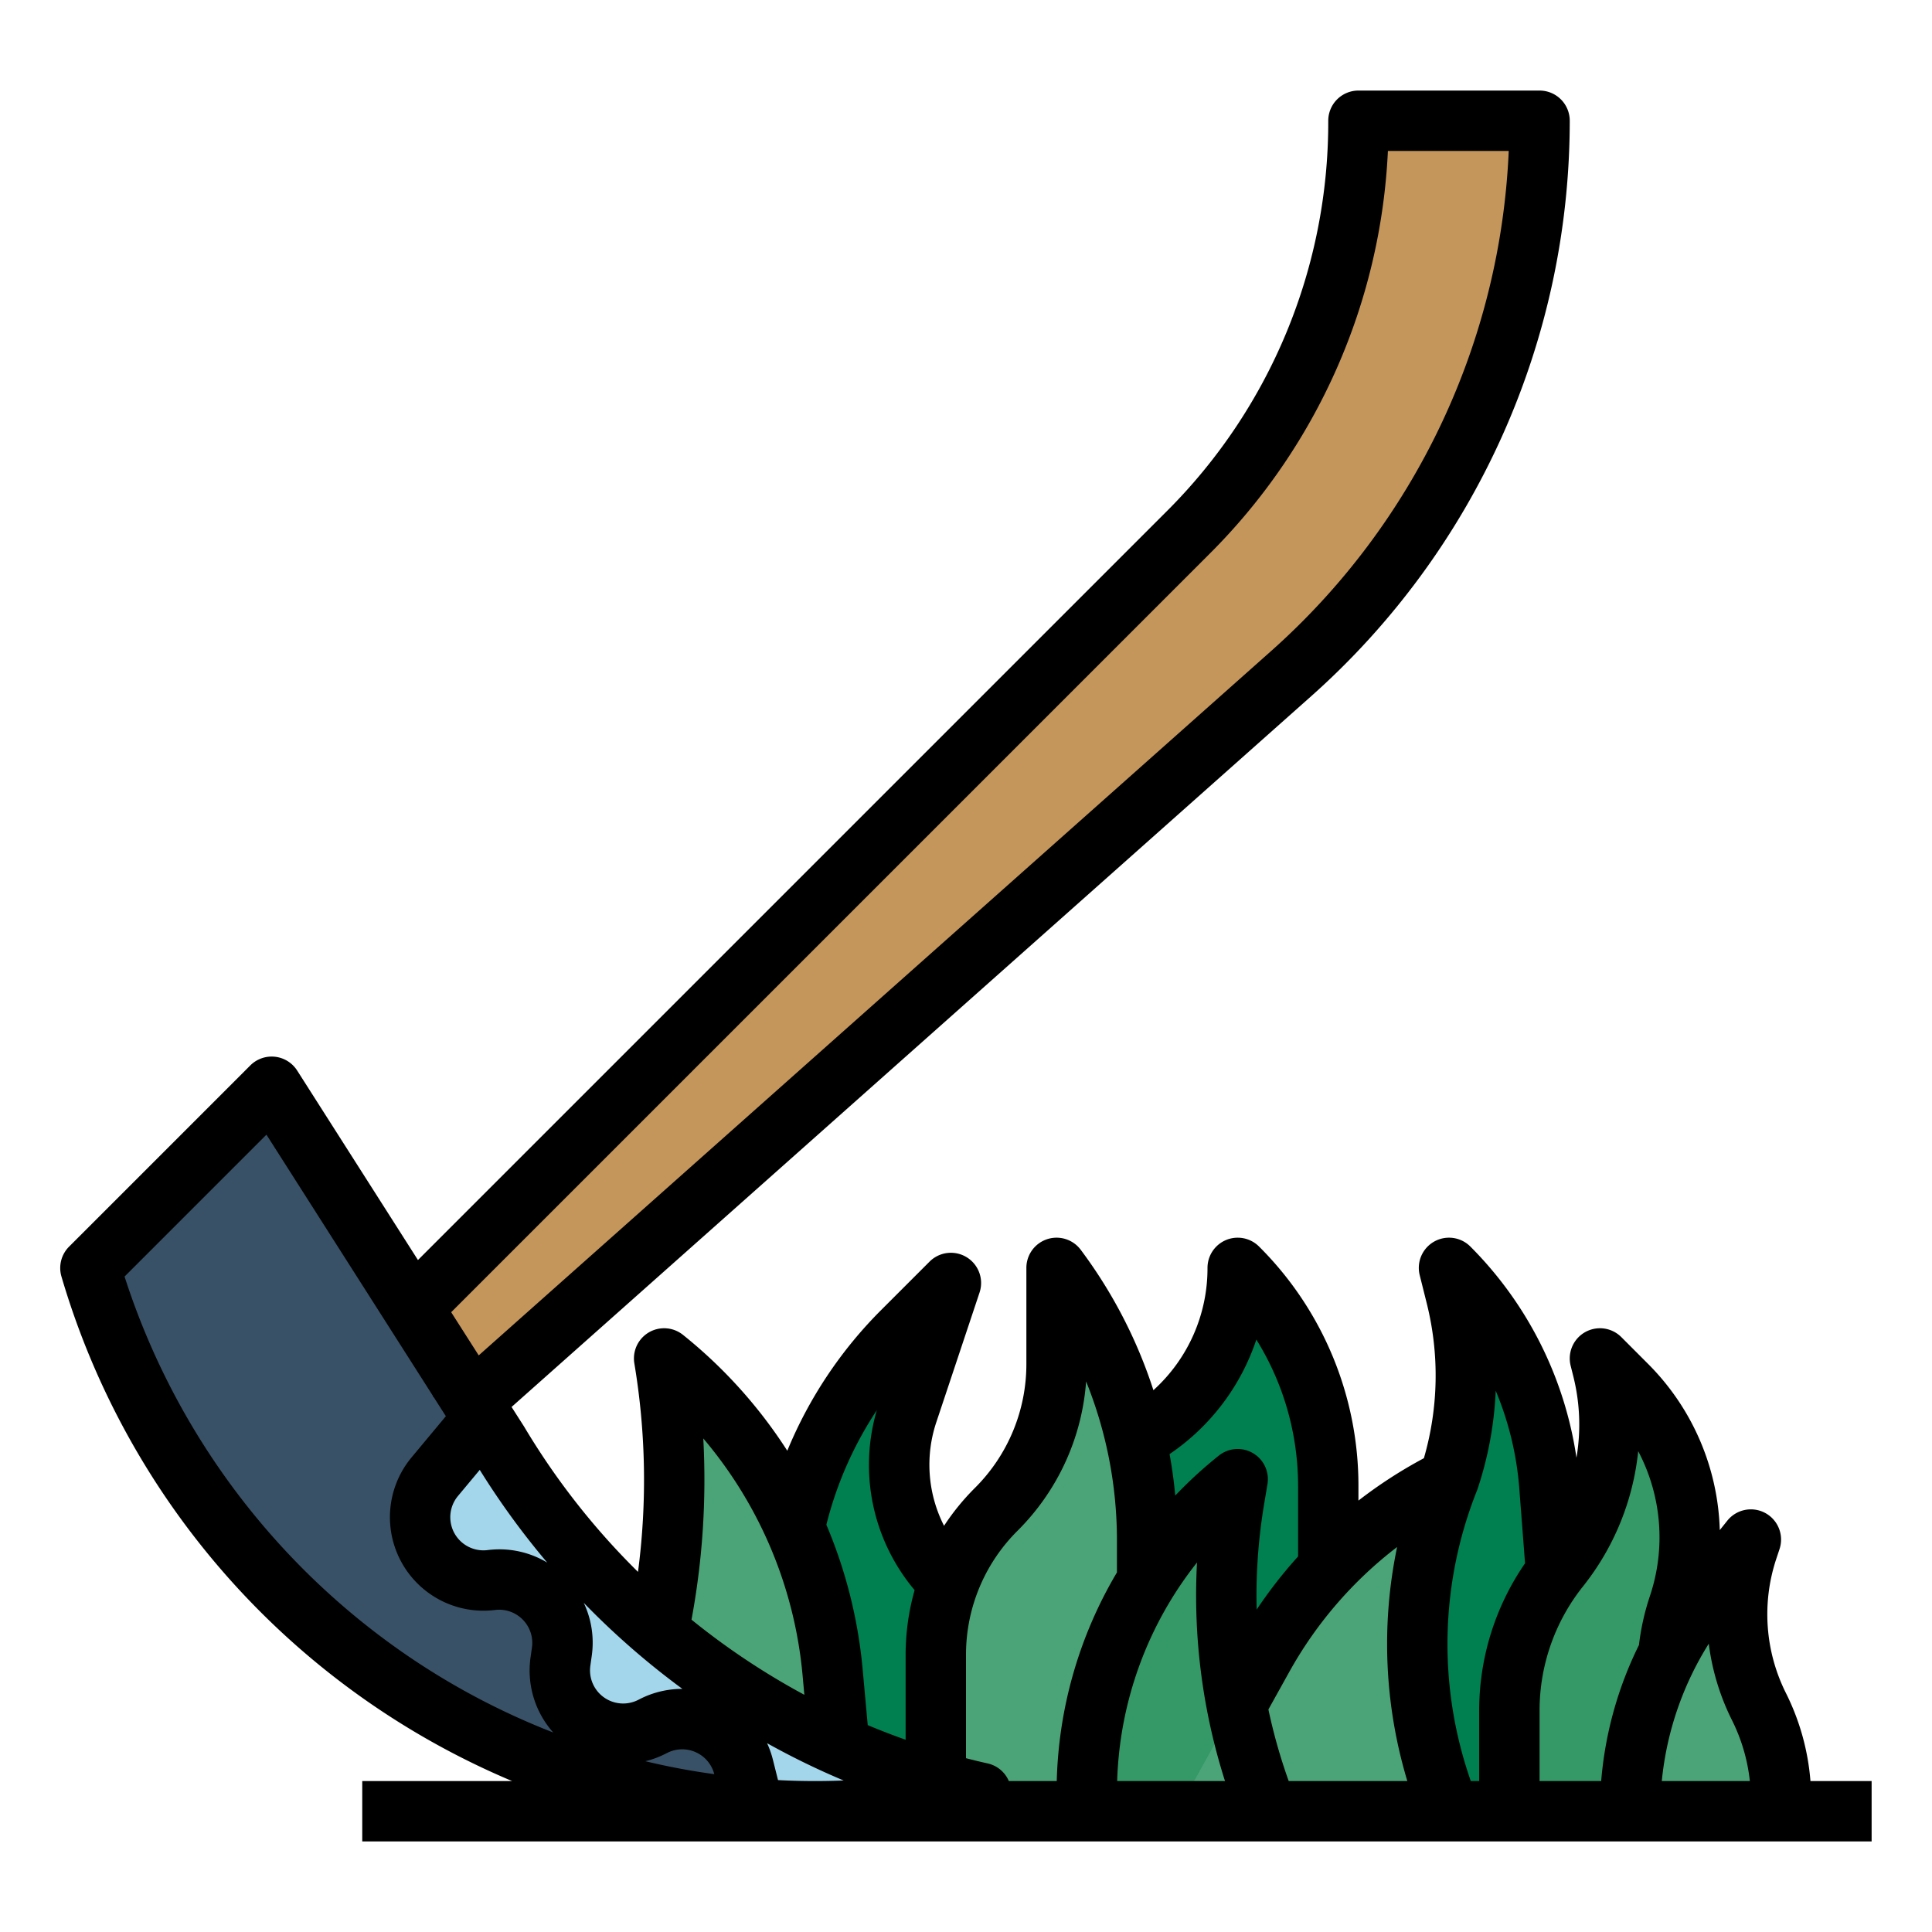
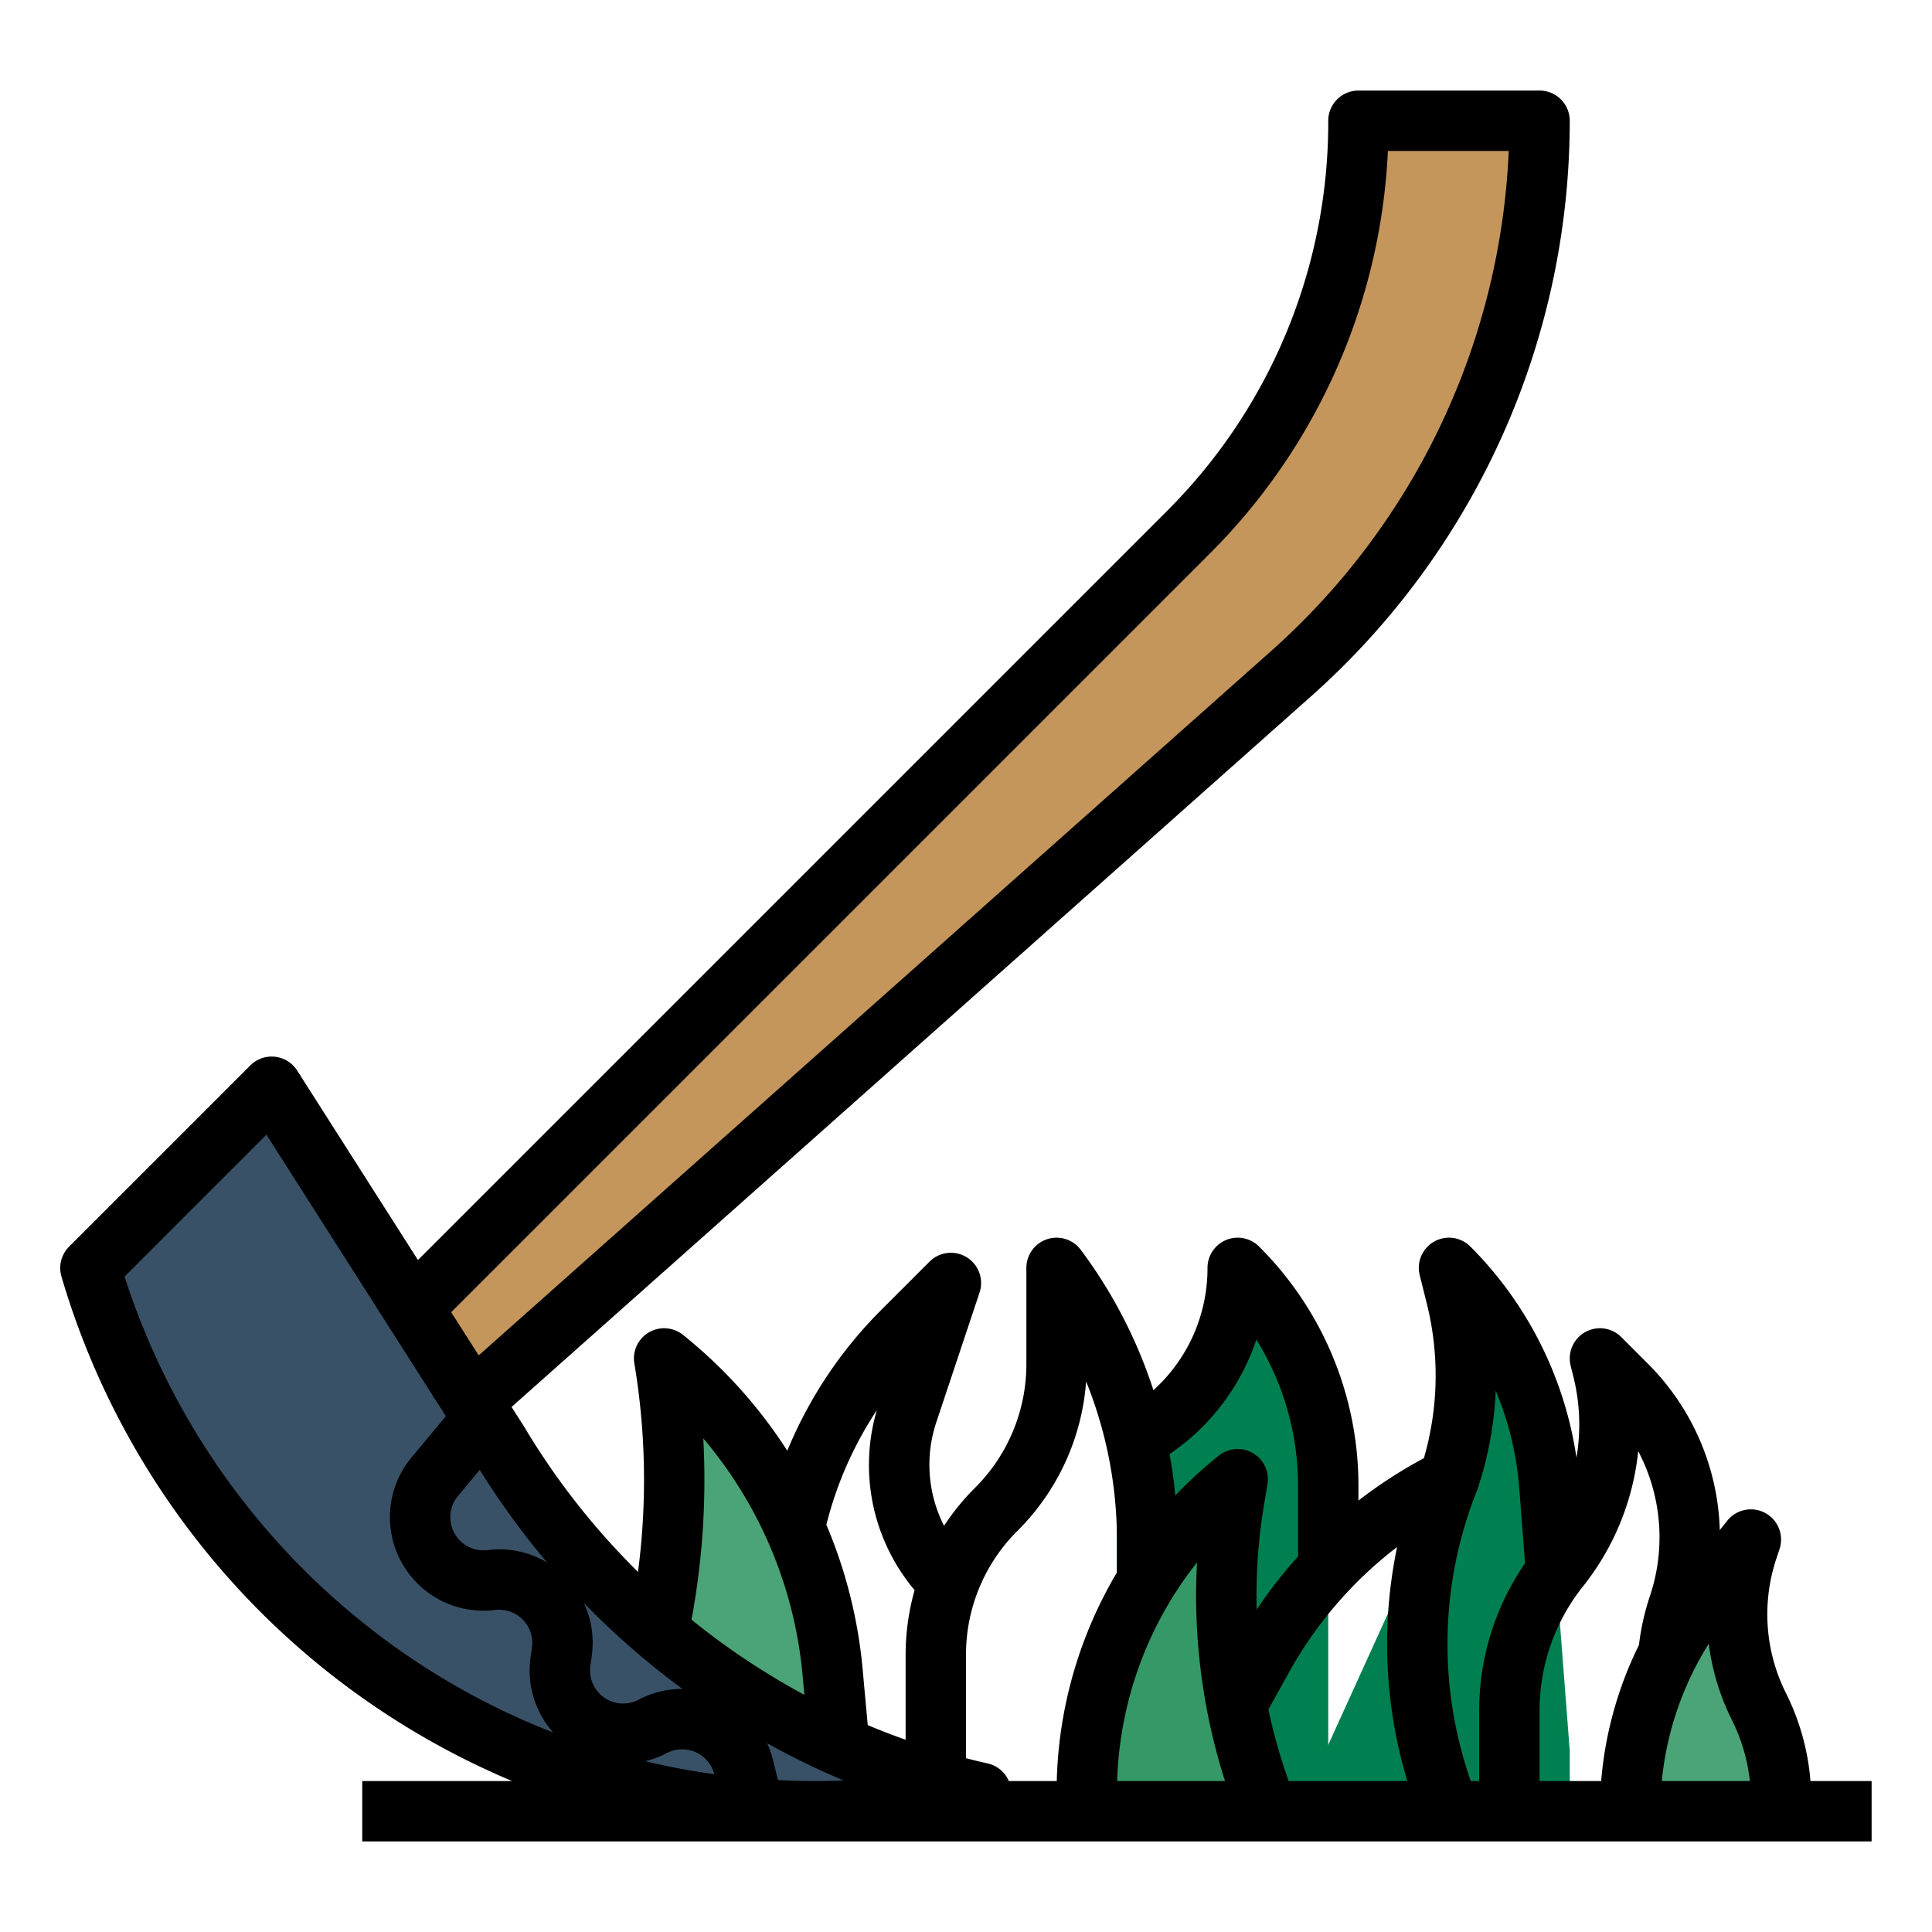
<svg xmlns="http://www.w3.org/2000/svg" viewBox="0 0 512 512" width="512" height="512">
  <g id="Fill_out_line" data-name="Fill out line">
    <path d="M120,376,342.228,178.464A195.962,195.962,0,0,0,408,32V32H360v0a154.51,154.51,0,0,1-45.255,109.255L112,344,96,360Z" style="fill:#c4965c" />
    <path d="M352,480V393.941A81.941,81.941,0,0,0,328,336l0,0v0a51.777,51.777,0,0,1-28.622,46.311L296,384v96Z" style="fill:#008051" />
    <path d="M416,464l-5.397-70.159A91.751,91.751,0,0,0,384,336l0,0,1.864,7.457A86.876,86.876,0,0,1,384,392v0l-40,88h72Z" style="fill:#008051" />
-     <path d="M208,480V428.05a106.346,106.346,0,0,1,31.148-75.198L252,340l-11.432,34.295a43.841,43.841,0,0,0,10.591,44.864l0,0A43.841,43.841,0,0,1,264,450.16V480Z" style="fill:#008051" />
-     <path d="M248,480V438.627A54.627,54.627,0,0,1,264,400l0,0a54.627,54.627,0,0,0,16-38.627V336l0,0A120,120,0,0,1,304,408v72Z" style="fill:#4ba477" />
    <path d="M288,480v-4.775A106.58,106.58,0,0,1,328,392l0,0-.917,5.505A153.969,153.969,0,0,0,336,480l0,0Z" style="fill:#349966" />
-     <path d="M312,480l22.625-40.725A115.647,115.647,0,0,1,384,392l0,0,0,0a117.609,117.609,0,0,0-2.376,80.87L384,480Z" style="fill:#4ba477" />
-     <path d="M400,480V453.238a60.546,60.546,0,0,1,13.267-37.823l0,0a60.546,60.546,0,0,0,11.46-52.507L424,360l6.976,6.976a57.262,57.262,0,0,1,13.833,58.598v0a57.262,57.262,0,0,0-1.827,29.338L448,480Z" style="fill:#349966" />
-     <path d="M432,480v0a91.225,91.225,0,0,1,19.99-56.988L464,408l-.793,2.38a55.018,55.018,0,0,0,2.985,42.003l0,0A55.018,55.018,0,0,1,472,476.988V480Z" style="fill:#4ba477" />
+     <path d="M432,480v0a91.225,91.225,0,0,1,19.99-56.988L464,408a55.018,55.018,0,0,0,2.985,42.003l0,0A55.018,55.018,0,0,1,472,476.988V480Z" style="fill:#4ba477" />
    <path d="M160,480l8.612-25.835A195.921,195.921,0,0,0,176,360v0l0,0a120.253,120.253,0,0,1,44.638,83.015L224,480Z" style="fill:#4ba477" />
    <path d="M260,475.14A200.601,200.601,0,0,1,216,480q-8.16,0-16.16-.64C116.01,472.65,46.74,414.25,23.96,336.04L72,288l56.07,87.97,4.02,6.31A200.267,200.267,0,0,0,260,475.14Z" style="fill:#395166" />
-     <path d="M260,475.14A200.601,200.601,0,0,1,216,480q-8.16,0-16.16-.64l-2.77-11.06a16.769,16.769,0,0,0-23.78-10.94l-.64.32A16.788,16.788,0,0,1,148.53,440.29l.36-2.54A16.771,16.771,0,0,0,130.2,418.73a18.805,18.805,0,0,1-2.22.14c-13.8,0-22.01-16.42-12.76-27.54L128,376l.07-.03,4.02,6.31A200.267,200.267,0,0,0,260,475.14Z" style="fill:#a3d6eb" />
    <path d="M479.79,472a63.249,63.249,0,0,0-6.44-23.2,46.642,46.642,0,0,1-2.55-35.89l.79-2.38A8.002,8.002,0,0,0,457.75,403l-1.99,2.49a64.938,64.938,0,0,0-19.13-44.17l-6.97-6.98a8.003,8.003,0,0,0-13.42,7.6l.73,2.91A52.588,52.588,0,0,1,417.79,386.25c-.003.019-.008.037-.011.056a99.809,99.809,0,0,0-28.122-55.963,8,8,0,0,0-13.418,7.598l1.864,7.457a78.737,78.737,0,0,1-.755,41.039A122.979,122.979,0,0,0,360,397.67v-3.729a89.356,89.356,0,0,0-26.343-63.599A8.001,8.001,0,0,0,320,336a43.508,43.508,0,0,1-14.332,32.415A127.852,127.852,0,0,0,286.4,331.2,8,8,0,0,0,272,336v25.37a46.289,46.289,0,0,1-13.66,32.97,62.672,62.672,0,0,0-8.157,10.012,35.621,35.621,0,0,1-2.024-27.526l11.432-34.295a8.001,8.001,0,0,0-13.247-8.188l-12.852,12.852a114.194,114.194,0,0,0-24.85,37.267,127.958,127.958,0,0,0-27.644-30.709,8,8,0,0,0-12.889,7.562,187.048,187.048,0,0,1,.967,55.25A192.5,192.5,0,0,1,138.96,378.18c-.04-.07-.08-.13-.12-.2l-3.269-5.118L347.544,184.443A204.128,204.128,0,0,0,416,32a8,8,0,0,0-8-8H360a8,8,0,0,0-8,8,145.547,145.547,0,0,1-42.912,103.598L110.762,333.923l-.002-.003L78.75,283.7a8.014,8.014,0,0,0-12.41-1.36l-48.04,48.04a8.011,8.011,0,0,0-2.02,7.9A208.959,208.959,0,0,0,135.72,472H96v16H496V472ZM402.627,394.454l1.526,19.836A68.693,68.693,0,0,0,392,453.24V472h-2.24l-.55-1.66a109.766,109.766,0,0,1,2.22-75.37,3.217,3.217,0,0,0,.15-.44l.001-.003.009.003a94.858,94.858,0,0,0,4.789-25.98A83.74,83.74,0,0,1,402.627,394.454Zm-69.683-39.459A73.458,73.458,0,0,1,344,393.941V412.48a121.243,121.243,0,0,0-10.97,14.08A146.852,146.852,0,0,1,334.97,398.82l.92-5.5A8.002,8.002,0,0,0,323,385.75a115.221,115.221,0,0,0-11.55,10.59c-.33-3.68-.84-7.35-1.5-10.98l-.002-.01A59.273,59.273,0,0,0,332.944,354.995ZM232.373,373.706a51.495,51.495,0,0,0,10.009,47.696l-.002.008A62.974,62.974,0,0,0,240,438.63V461.05q-5.081-1.798-10.042-3.877L228.604,442.29a127.863,127.863,0,0,0-9.61-38.221A98.194,98.194,0,0,1,232.373,373.706ZM212.671,443.739l.491,5.402-.002-.001A192.562,192.562,0,0,1,183.28,429.25l-.023-.02a202.876,202.876,0,0,0,3.122-48.027A112.86,112.86,0,0,1,212.671,443.739ZM189.29,470.17q-9.24-1.26-18.26-3.43a24.488,24.488,0,0,0,5.2-1.91l.64-.32A8.779,8.779,0,0,1,189.29,470.17Zm-8.45-22.6A24.742,24.742,0,0,0,169.7,450.2l-.63.32a8.782,8.782,0,0,1-12.62-9.1l.36-2.54A24.694,24.694,0,0,0,154.7,424.77,208.948,208.948,0,0,0,180.84,447.57ZM145.02,414.1A24.624,24.624,0,0,0,129.21,410.79a8.783,8.783,0,0,1-7.84-14.34l5.77-6.92A208.11,208.11,0,0,0,145.02,414.1Zm175.382-267.188A161.328,161.328,0,0,0,367.808,40H399.829a188.14,188.14,0,0,1-62.915,132.484L126.866,359.193,119.57,347.75l-.002-.003ZM99.79,432.85a193.644,193.644,0,0,1-66.78-94.55l37.6-37.6L114.75,369.96l.001.002-.066.059.353.397.001.002,3.12,4.89L109.08,386.21a24.777,24.777,0,0,0,22.11,40.45,8.783,8.783,0,0,1,9.78,9.96l-.36,2.54a24.704,24.704,0,0,0,6,19.97A191.305,191.305,0,0,1,99.79,432.85Zm106.39,38.89-1.35-5.38a24.43,24.43,0,0,0-1.55-4.4,202.326,202.326,0,0,0,20.3,9.89q-3.78.15-7.58.15C212.71,472,209.44,471.92,206.18,471.74ZM261.75,467.33c-1.93-.43-3.84-.89-5.75-1.39V438.63a46.289,46.289,0,0,1,13.66-32.97,62.193,62.193,0,0,0,18.17-39.57A112.539,112.539,0,0,1,296,408v8.71A114.008,114.008,0,0,0,280.05,472h-12.7A7.991,7.991,0,0,0,261.75,467.33ZM296.06,472A97.96,97.96,0,0,1,317.22,414.07,161.832,161.832,0,0,0,324.64,472Zm45.46,0a146.789,146.789,0,0,1-5.38-18.98l5.48-9.86A107.31,107.31,0,0,1,370.25,409.97,125.828,125.828,0,0,0,372.96,472ZM408,453.24a52.765,52.765,0,0,1,11.51-32.83,68.802,68.802,0,0,0,14.63-35.84A48.98,48.98,0,0,1,437.22,423.04a64.784,64.784,0,0,0-2.88,12.91A99.493,99.493,0,0,0,424.33,472H408ZM440.39,472a83.739,83.739,0,0,1,12.45-36.4,62.949,62.949,0,0,0,6.2,20.36A47.371,47.371,0,0,1,463.73,472Z" />
  </g>
</svg>